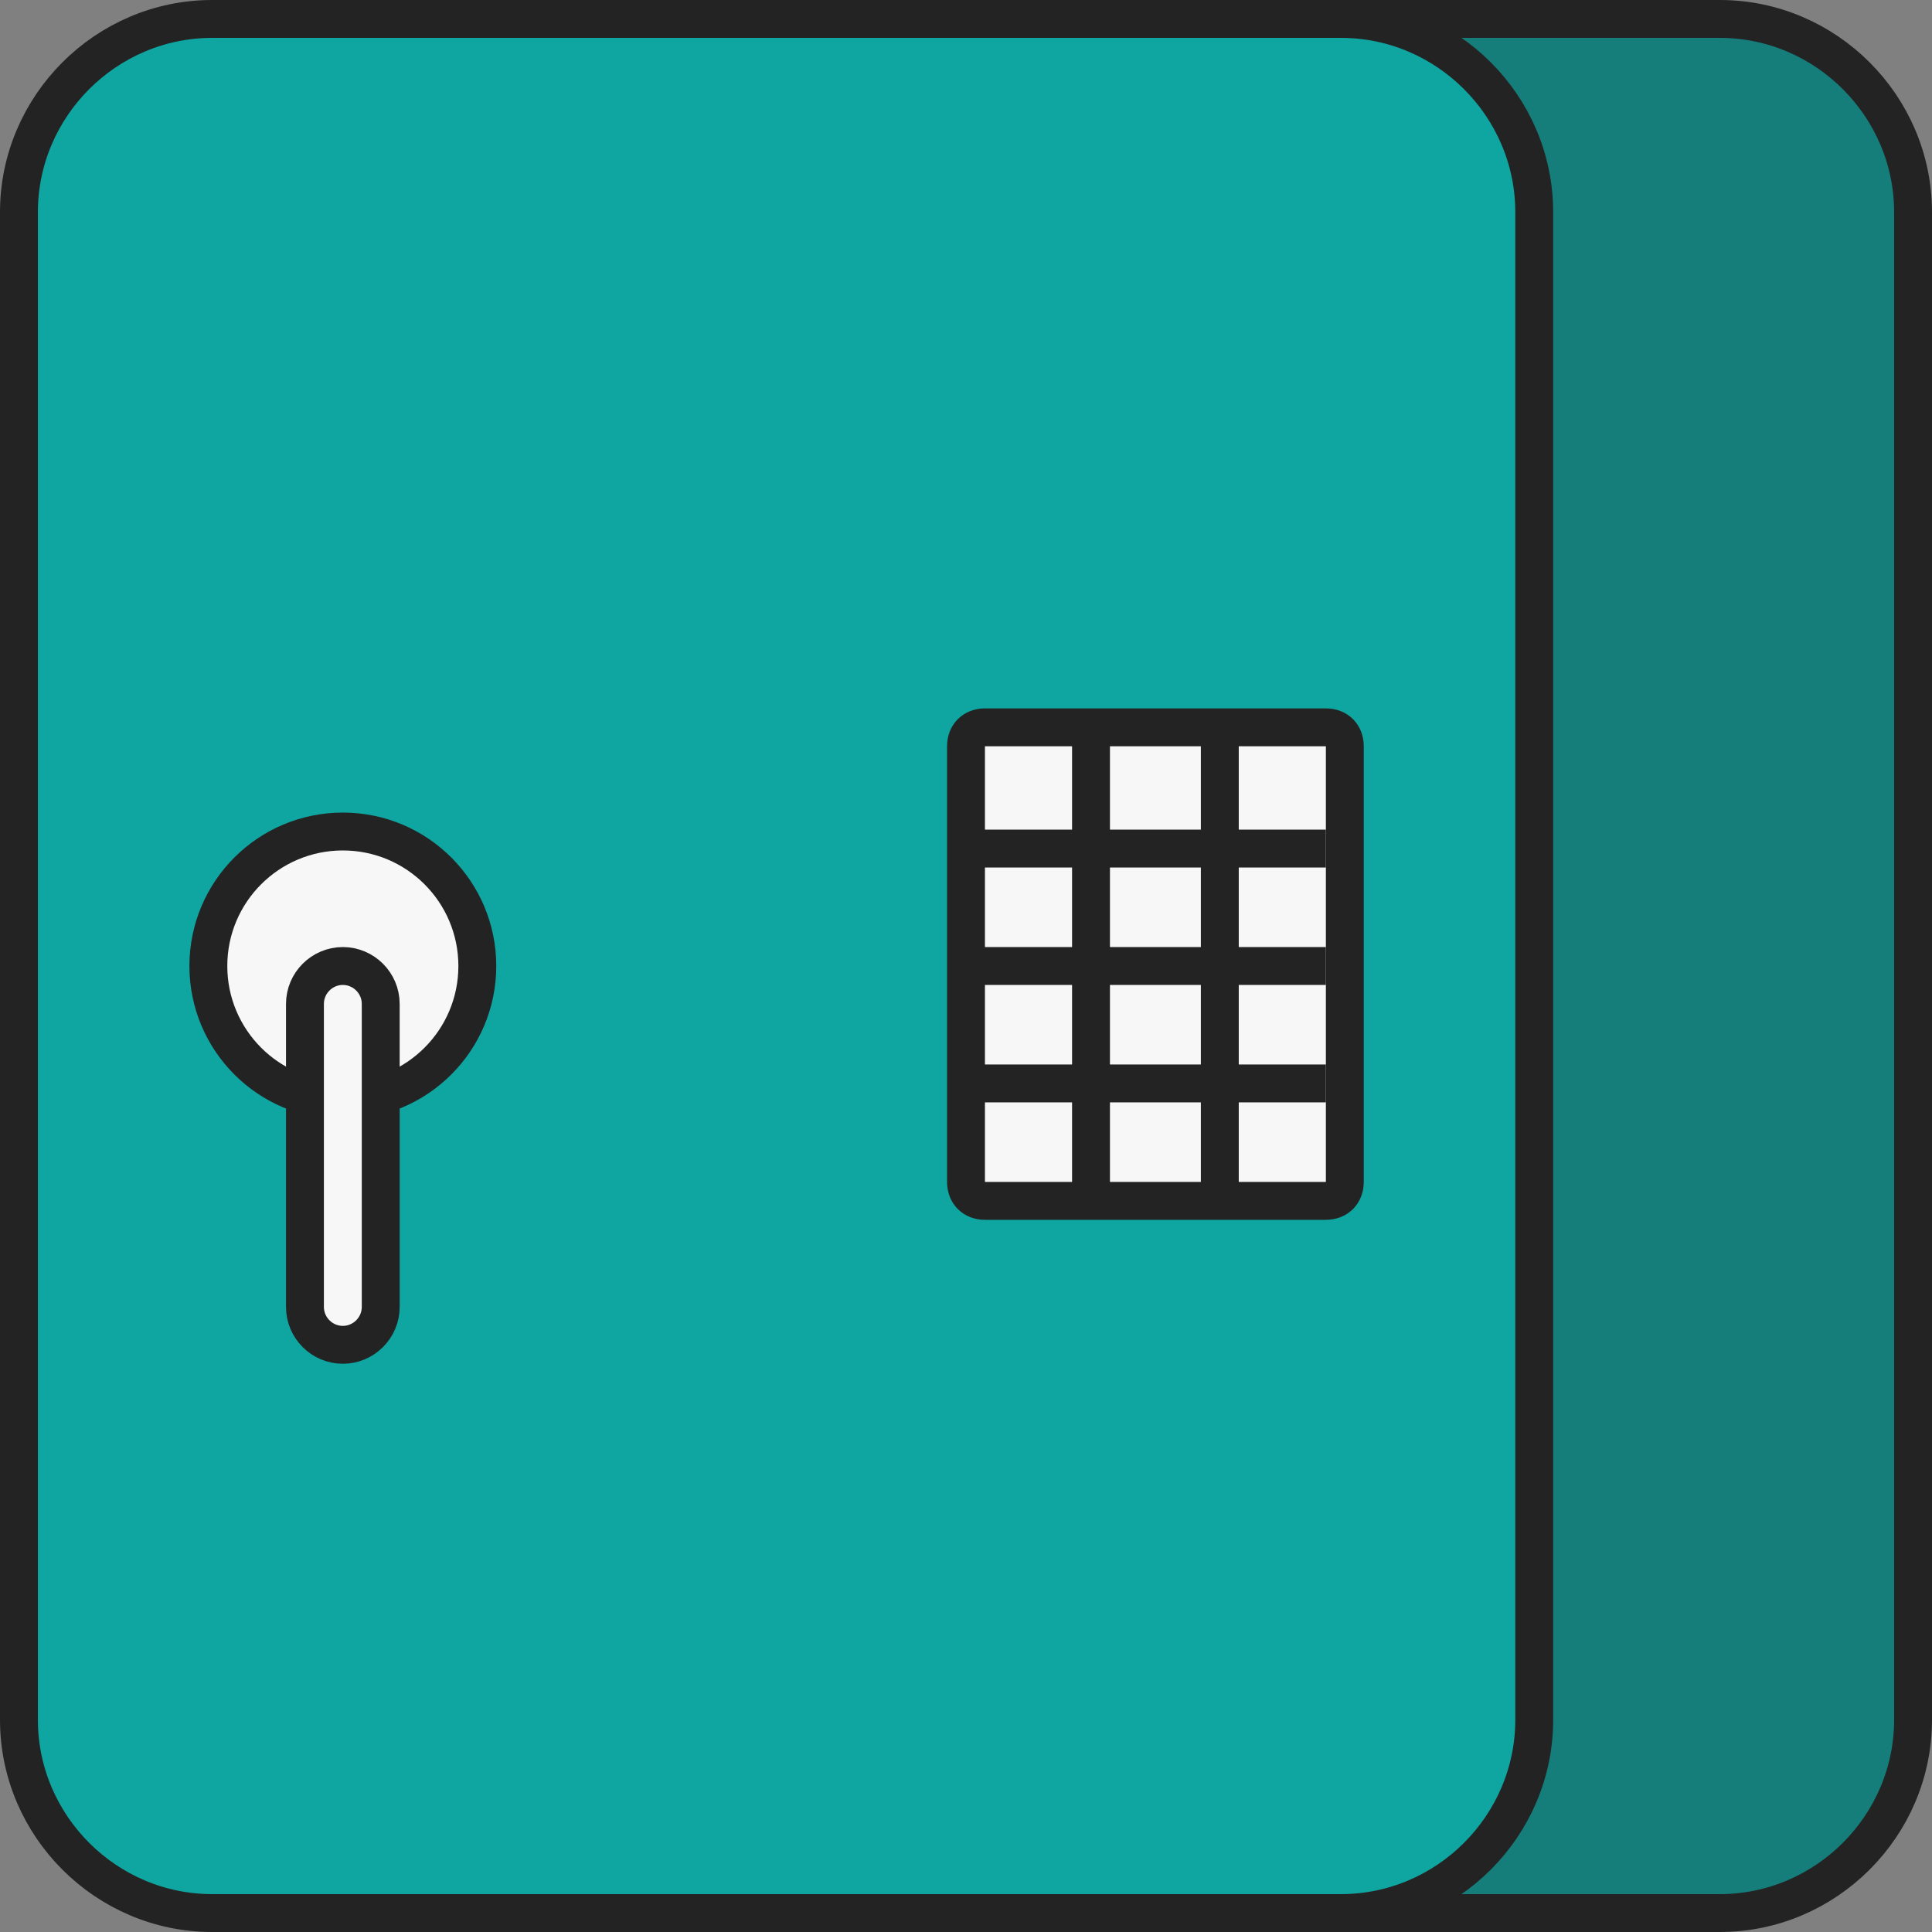
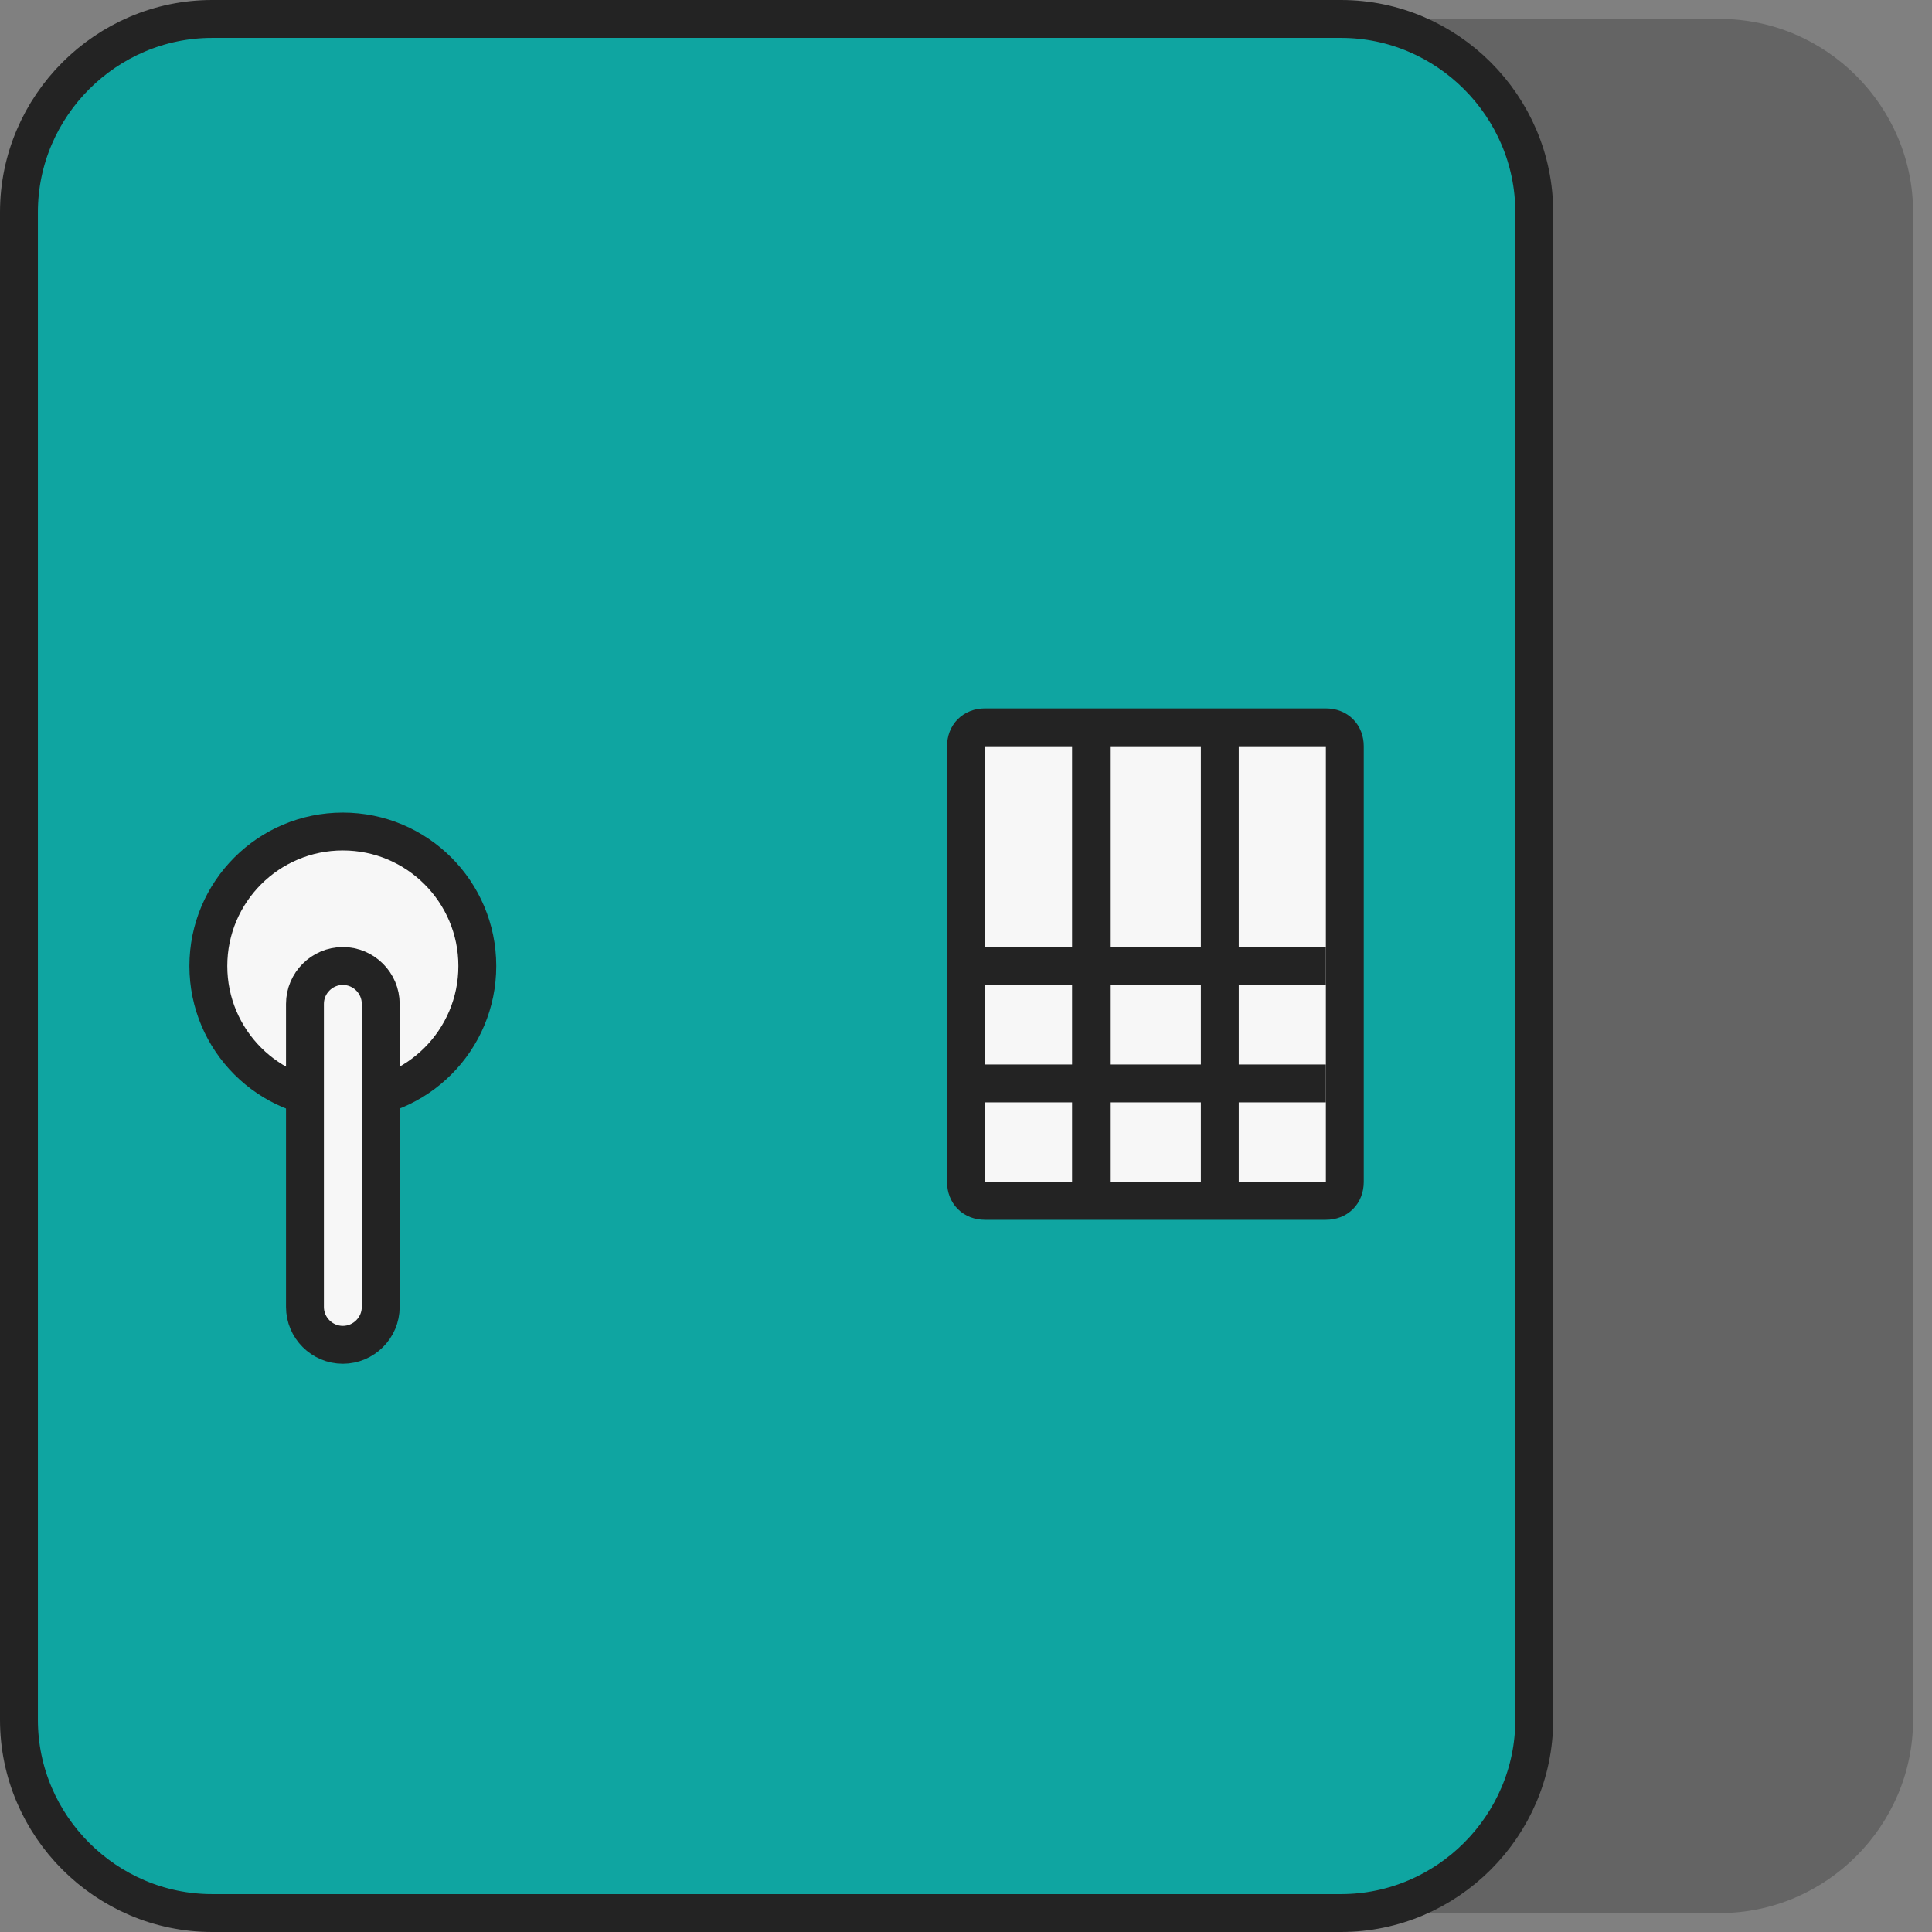
<svg xmlns="http://www.w3.org/2000/svg" version="1.1" id="Layer_1" x="0px" y="0px" viewBox="0 0 102 102" style="enable-background:new 0 0 102 102;" xml:space="preserve">
  <rect x="0" y="0" width="102" height="102" fill="#808080" stroke="none" />
  <style type="text/css">
	.st0{fill:#0FA5A1;stroke:#232323;stroke-width:2;stroke-linecap:round;stroke-linejoin:round;stroke-miterlimit:10;}
	.st1{opacity:0.3;fill:#232323;enable-background:new    ;}
	.st2{fill:#F7F7F7;stroke:#232323;stroke-width:2;stroke-miterlimit:10;}
	.st3{fill:none;stroke:#232323;stroke-width:2;stroke-miterlimit:10;}
</style>
  <g>
-     <path class="st0" d="M90.8,101H31.2C25.6,101,21,96.4,21,90.8V11.2C21,5.6,25.6,1,31.2,1h59.6C96.4,1,101,5.6,101,11.2v79.6   C101,96.4,96.4,101,90.8,101z" />
    <path class="st1" d="M90.8,101H31.2C25.6,101,21,96.4,21,90.8V11.2C21,5.6,25.6,1,31.2,1h59.6C96.4,1,101,5.6,101,11.2v79.6   C101,96.4,96.4,101,90.8,101z" />
    <path class="st0" d="M70.8,101H11.2C5.6,101,1,96.4,1,90.8V11.2C1,5.6,5.6,1,11.2,1h59.6C76.4,1,81,5.6,81,11.2v79.6   C81,96.4,76.4,101,70.8,101z" />
    <path class="st2" d="M70,63.4H52c-0.6,0-1-0.4-1-1v-23c0-0.6,0.4-1,1-1h18c0.6,0,1,0.4,1,1v23C71,63,70.6,63.4,70,63.4z" />
    <circle class="st2" cx="18.1" cy="51" r="7.1" />
-     <path class="st2" d="M16.1,69V53c0-1.1,0.9-2,2-2l0,0c1.1,0,2,0.9,2,2v16c0,1.1-0.9,2-2,2l0,0C17,71,16.1,70.1,16.1,69z" />
+     <path class="st2" d="M16.1,69V53c0-1.1,0.9-2,2-2l0,0c1.1,0,2,0.9,2,2v16c0,1.1-0.9,2-2,2C17,71,16.1,70.1,16.1,69z" />
    <line class="st3" x1="64.4" y1="38.4" x2="64.4" y2="63.4" />
    <line class="st3" x1="57.6" y1="38.4" x2="57.6" y2="63.4" />
-     <line class="st3" x1="51" y1="44.8" x2="70" y2="44.8" />
    <line class="st3" x1="51" y1="51" x2="70" y2="51" />
    <line class="st3" x1="51" y1="57.2" x2="70" y2="57.2" />
  </g>
</svg>